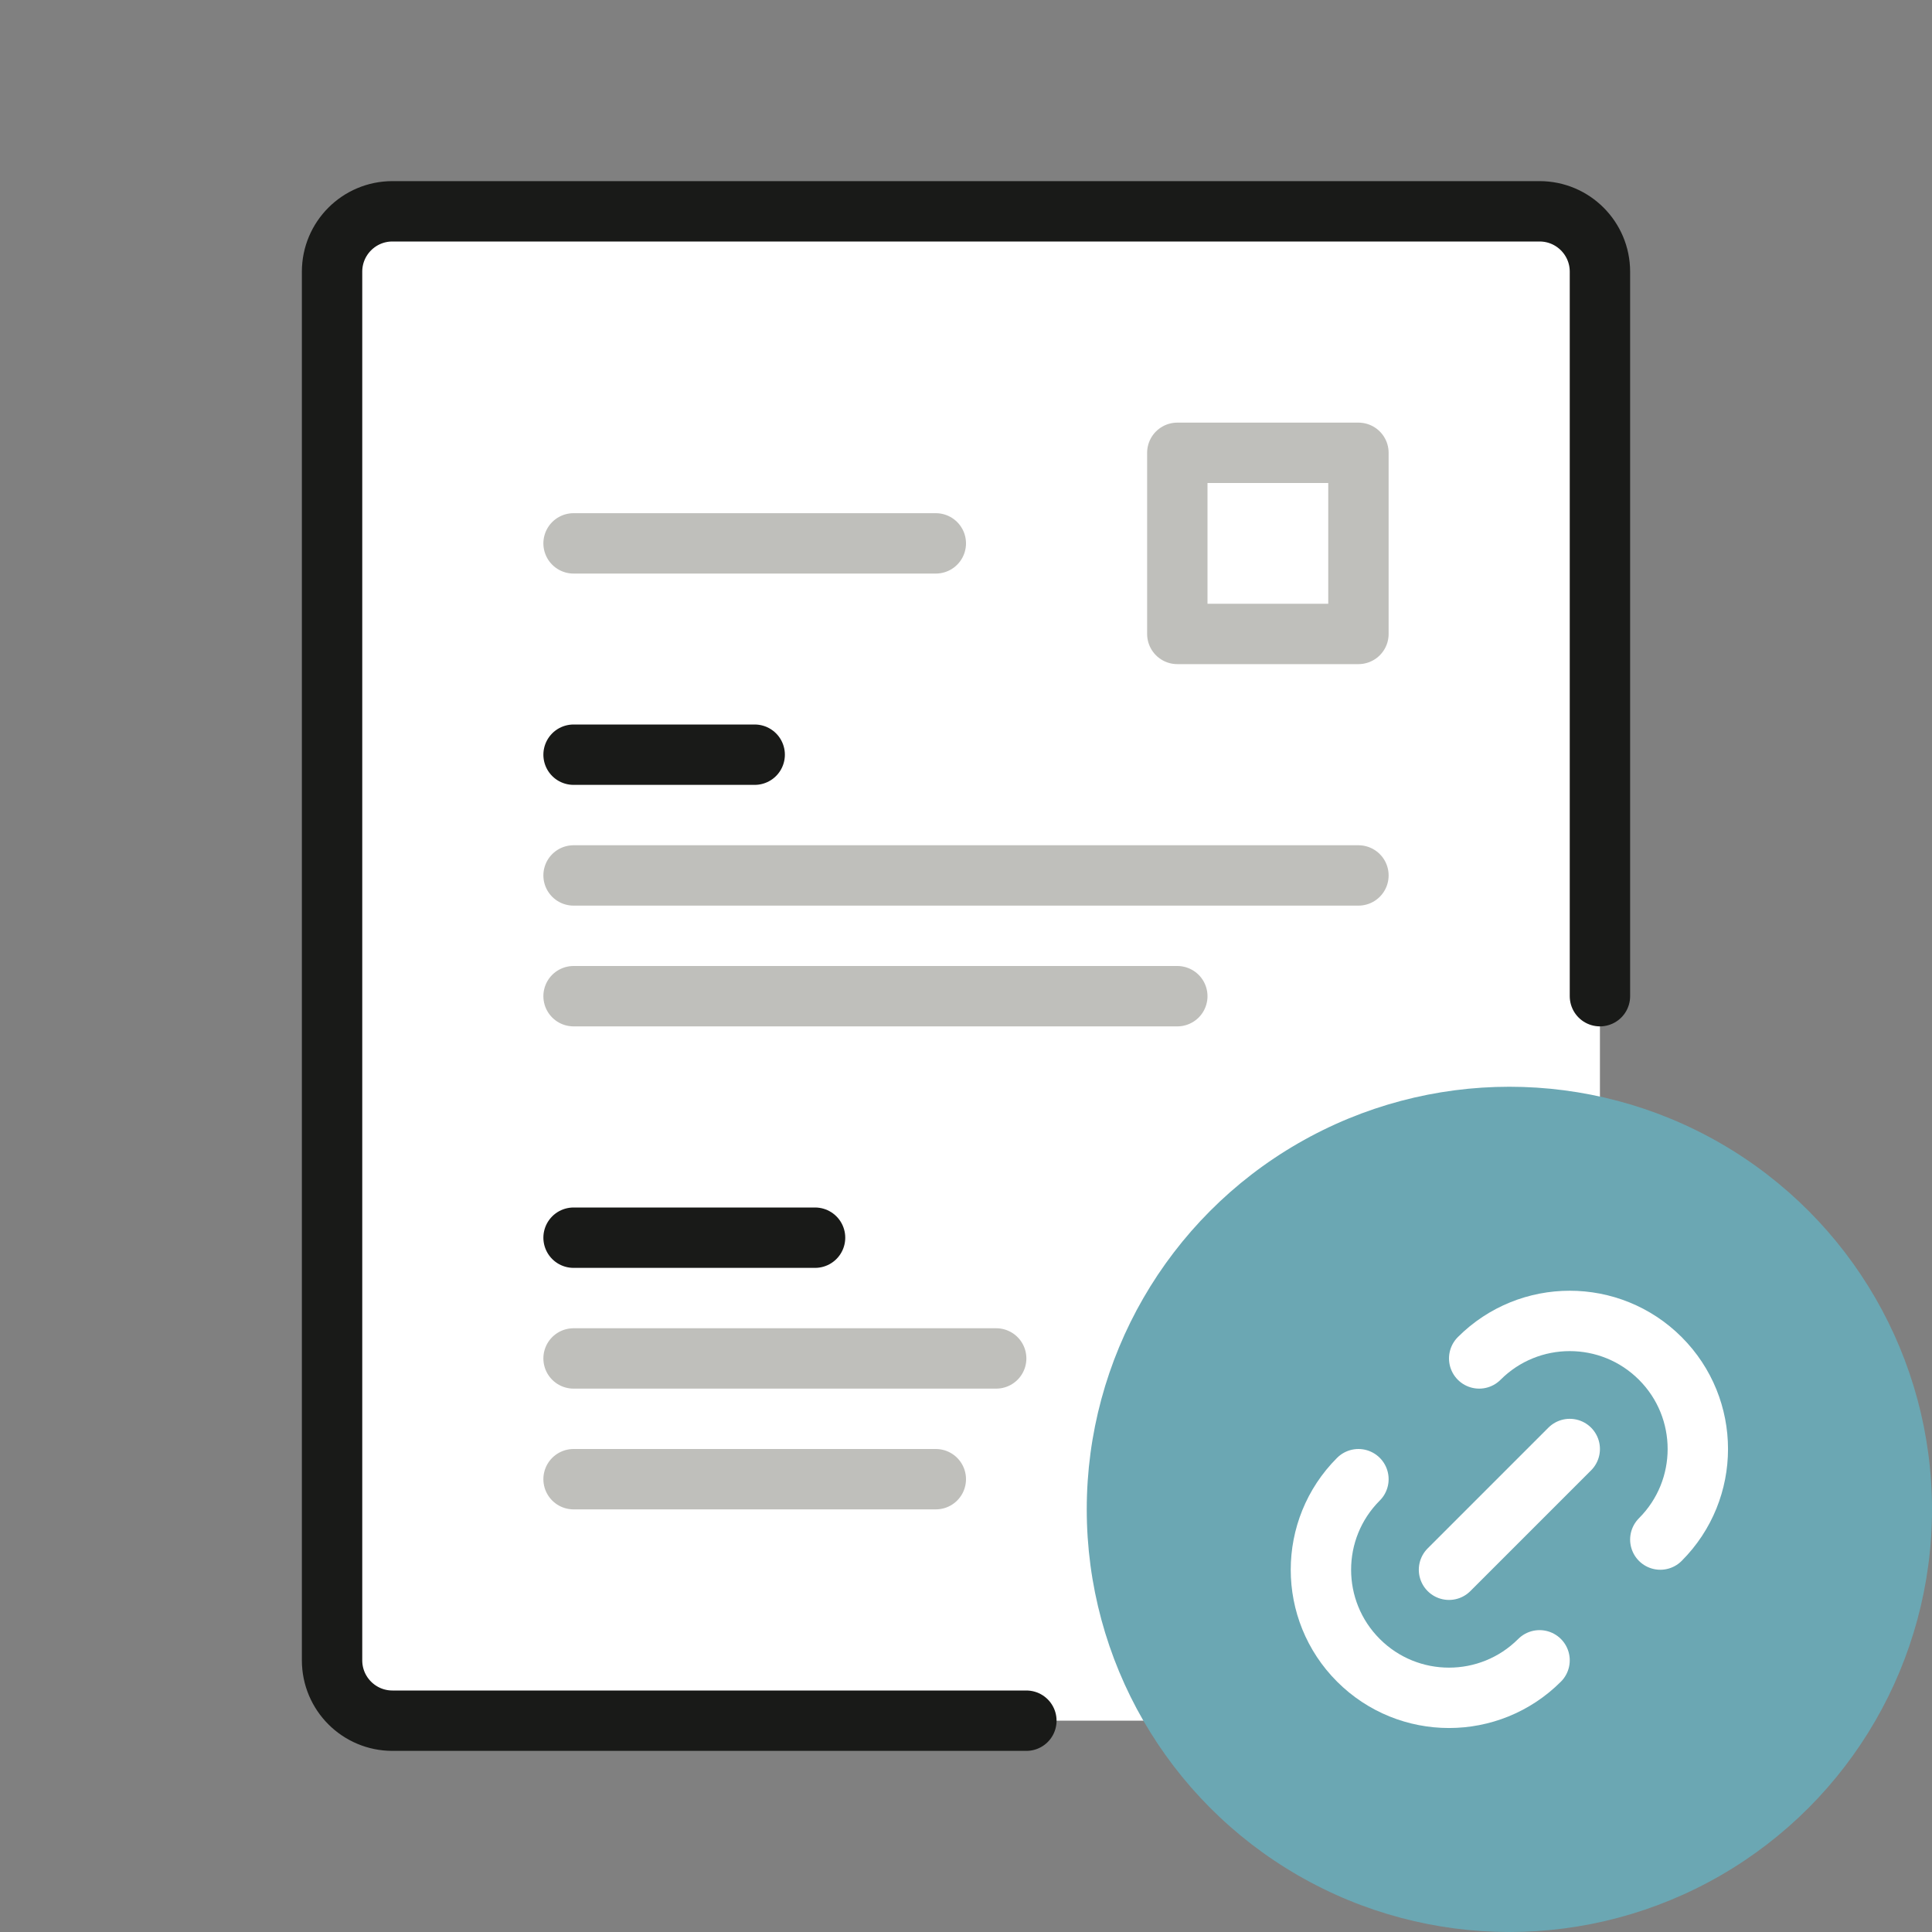
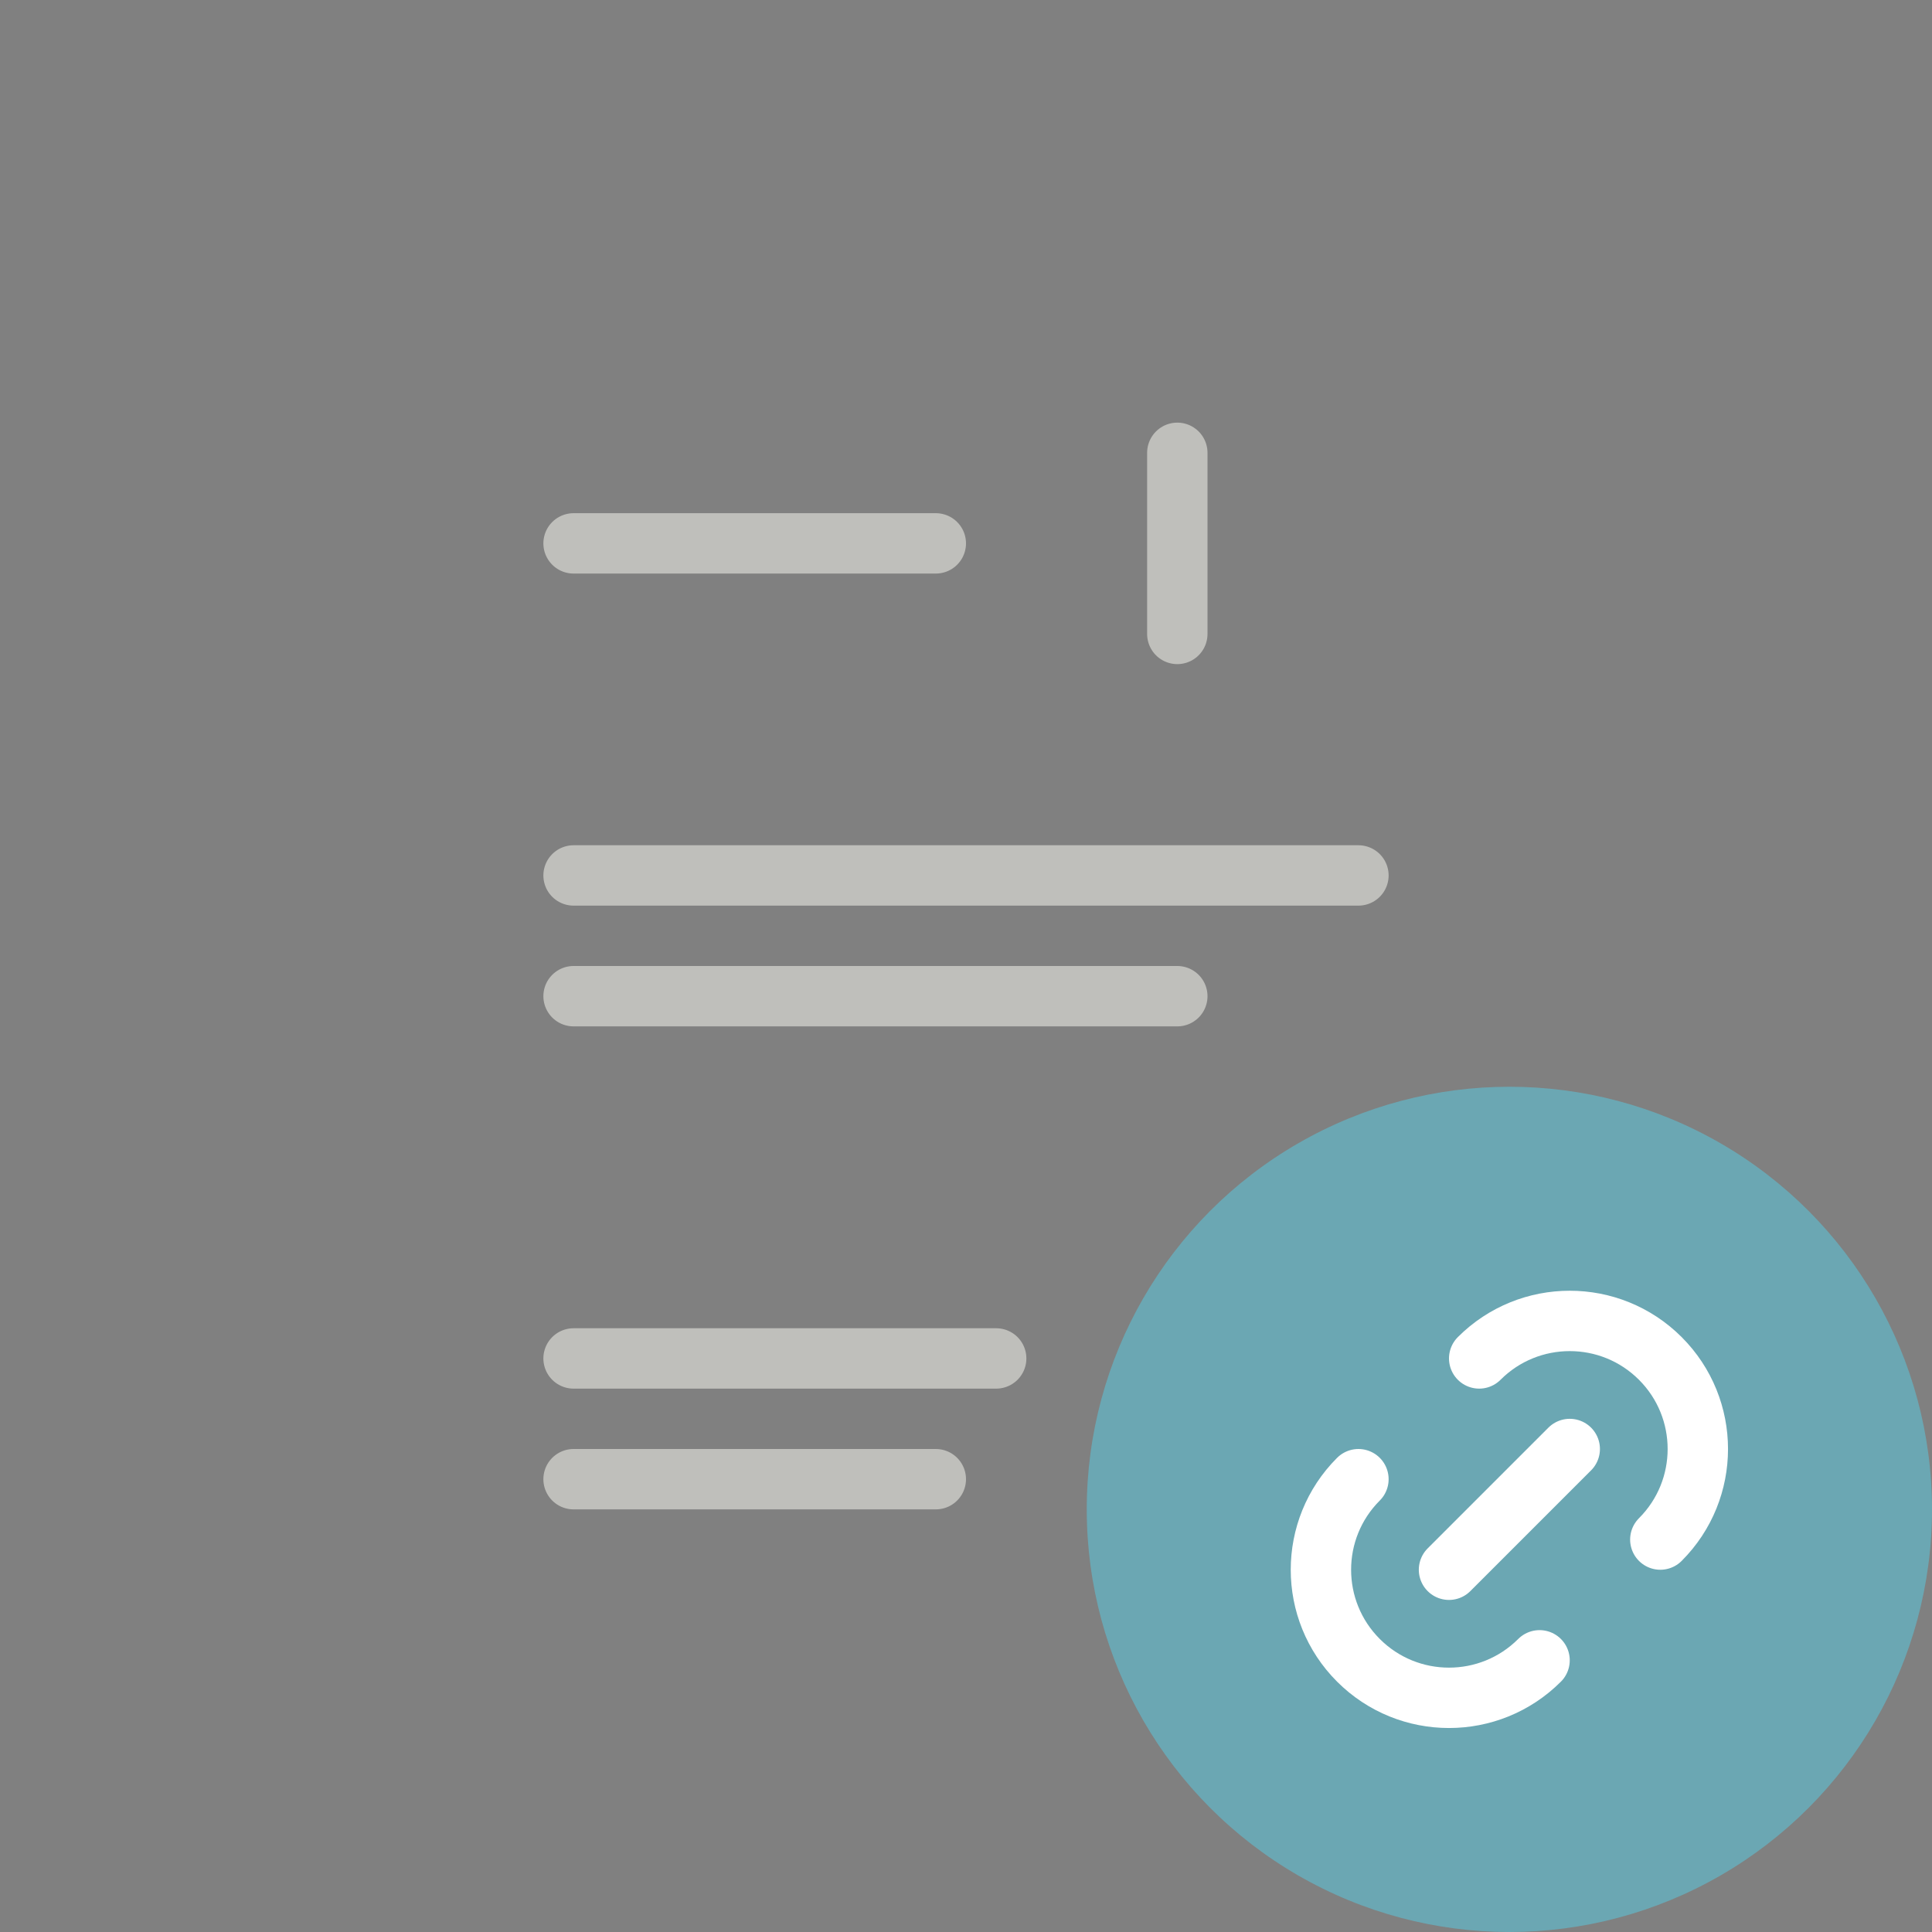
<svg xmlns="http://www.w3.org/2000/svg" width="64" height="64" viewBox="0 0 64 64" fill="none">
  <rect x="0" y="0" width="64" height="64" fill="#808080" stroke="none" />
-   <path d="M11 9C11 7.895 11.895 7 13 7H51C52.105 7 53 7.895 53 9V55C53 56.105 52.105 57 51 57H13C11.895 57 11 56.105 11 55V9Z" fill="white" />
-   <path d="M53 33V9C53 7.895 52.105 7 51 7H13C11.895 7 11 7.895 11 9V55C11 56.105 11.895 57 13 57H34M19 25H25M19 41H27" stroke="#191A18" stroke-width="2" stroke-linecap="round" stroke-linejoin="round" />
-   <path d="M19 18H31M19 29H45M19 33H39M19 45H33M19 49H31M39 15H45V21H39V15Z" stroke="#BFBFBB" stroke-width="2" stroke-linecap="round" stroke-linejoin="round" />
+   <path d="M19 18H31M19 29H45M19 33H39M19 45H33M19 49H31M39 15V21H39V15Z" stroke="#BFBFBB" stroke-width="2" stroke-linecap="round" stroke-linejoin="round" />
  <circle cx="50" cy="50" r="14" fill="#6BA7B3" />
  <path d="M49 45V45C50.657 43.343 53.343 43.343 55 45V45C56.657 46.657 56.657 49.343 55 51V51M51 55V55C49.343 56.657 46.657 56.657 45 55V55C43.343 53.343 43.343 50.657 45 49V49M48 52L52 48" stroke="white" stroke-width="2" stroke-linecap="round" stroke-linejoin="round" />
</svg>